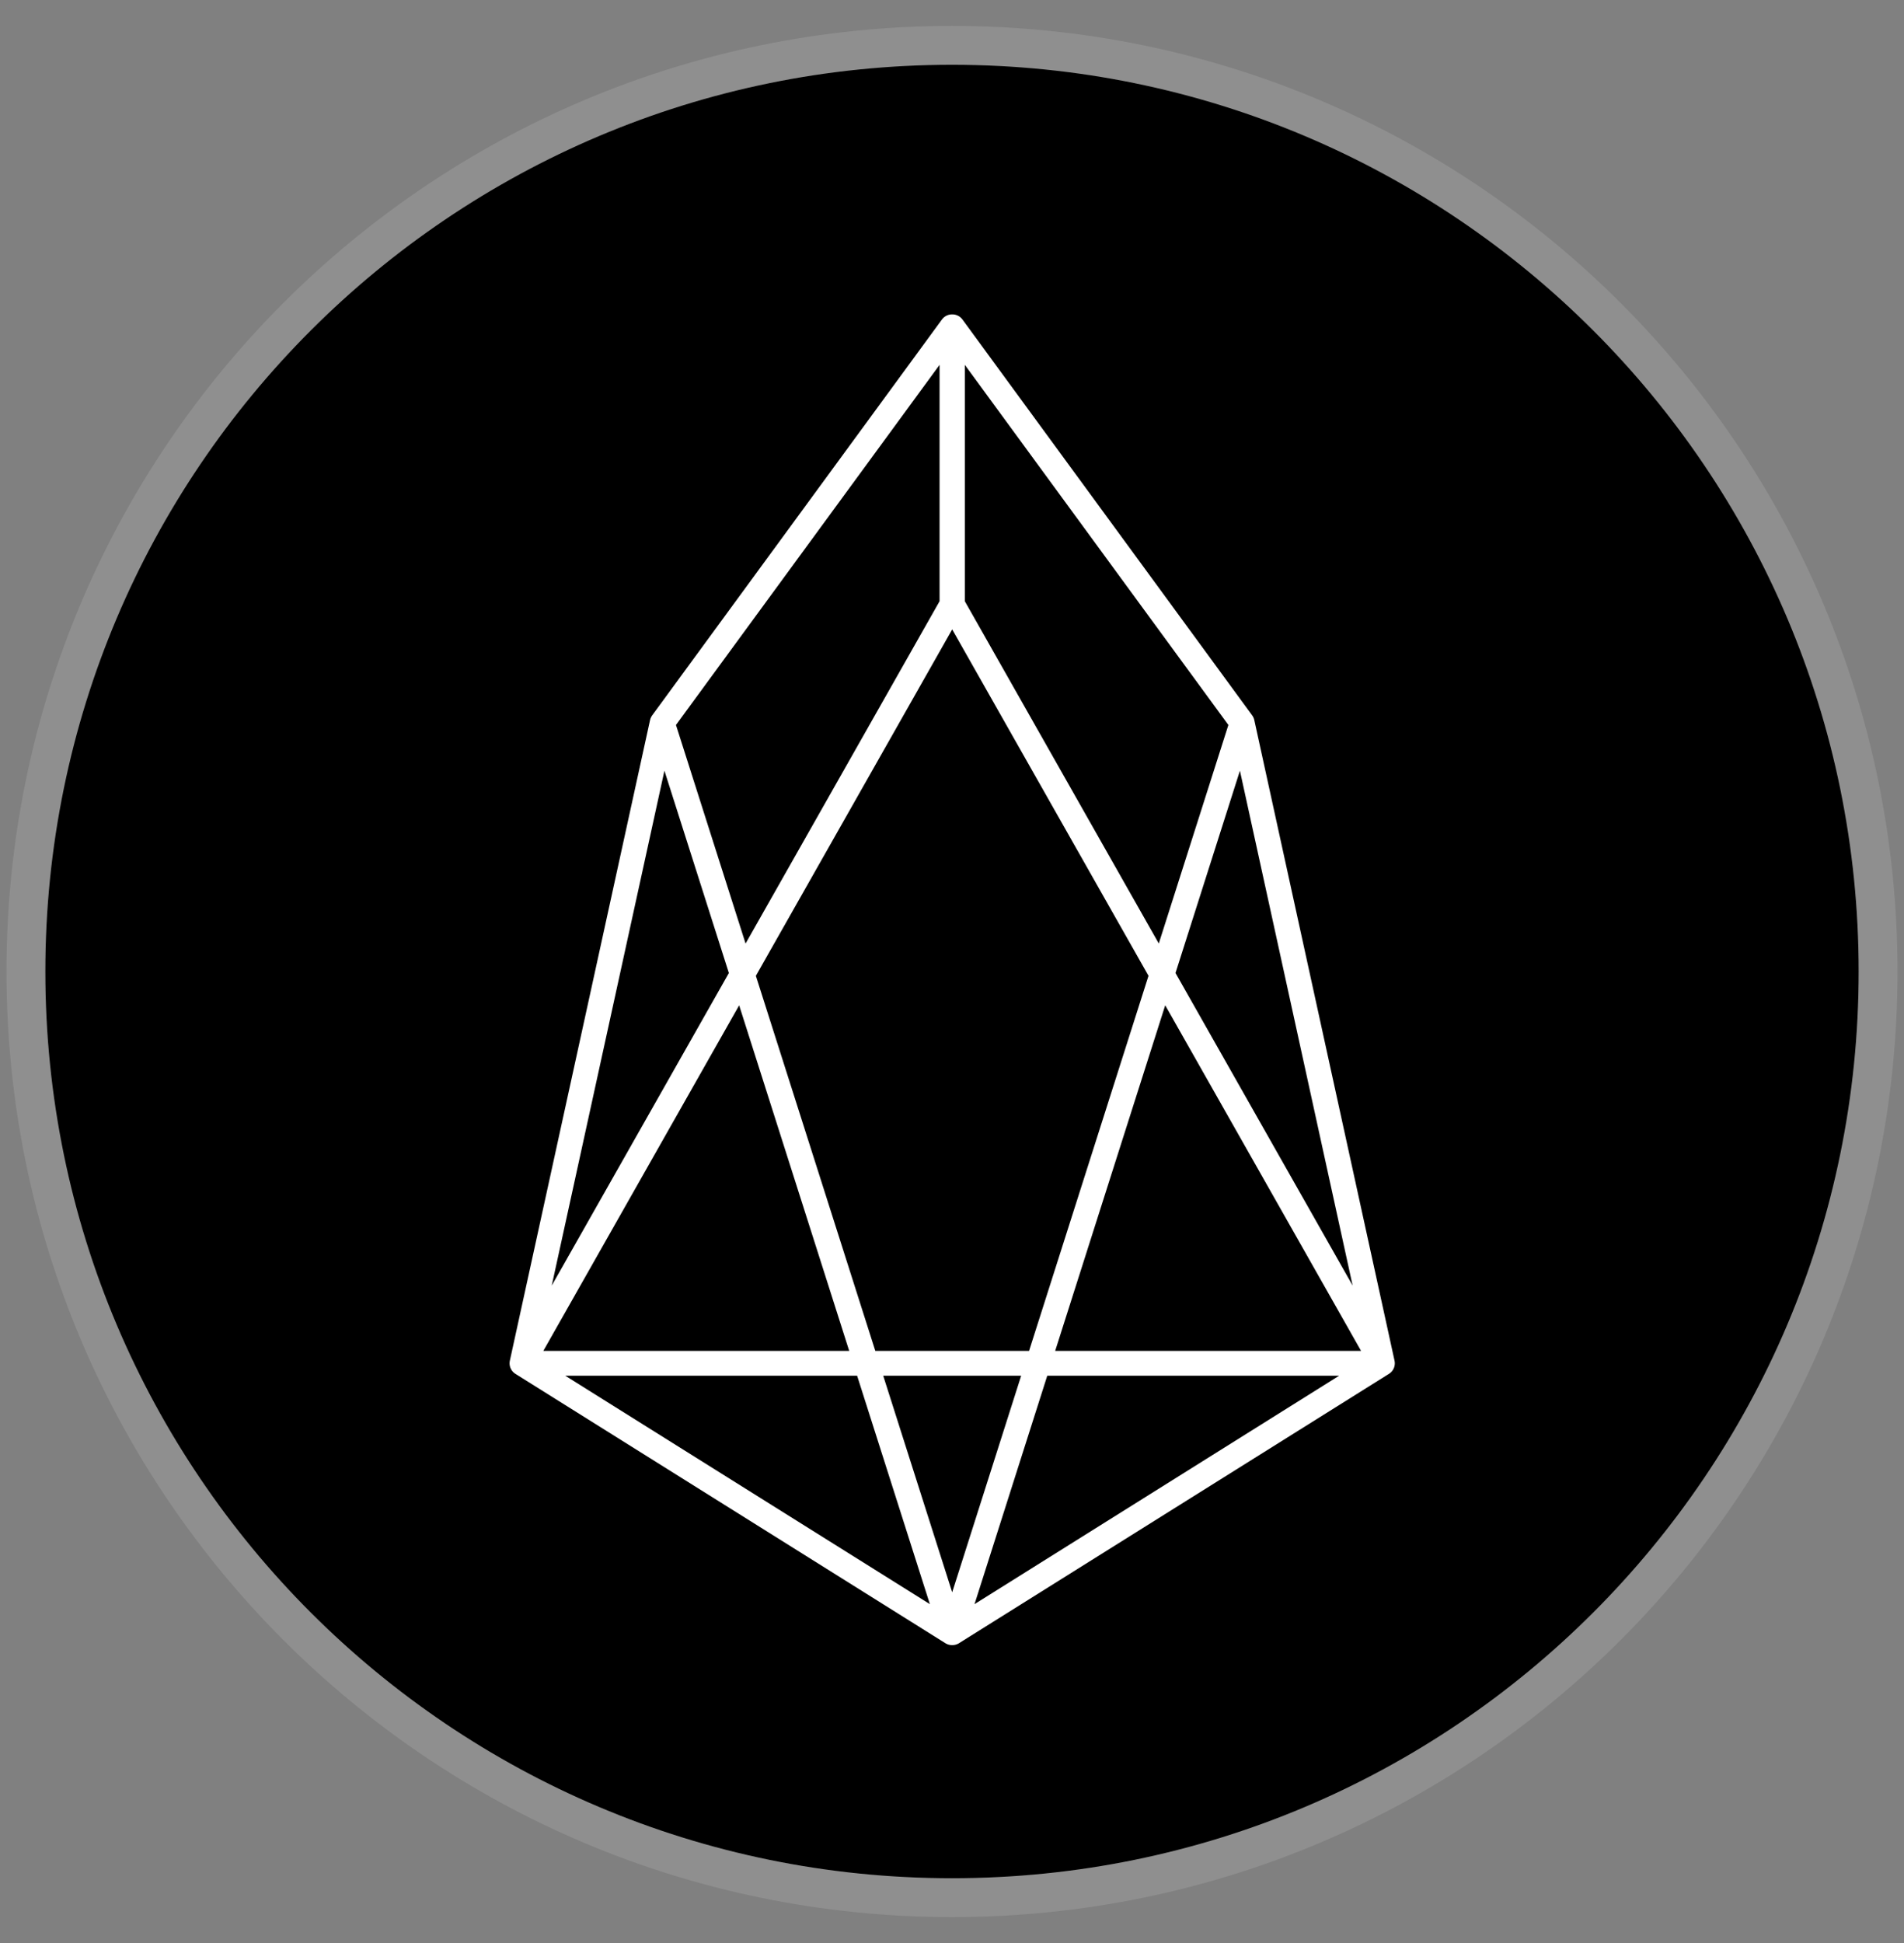
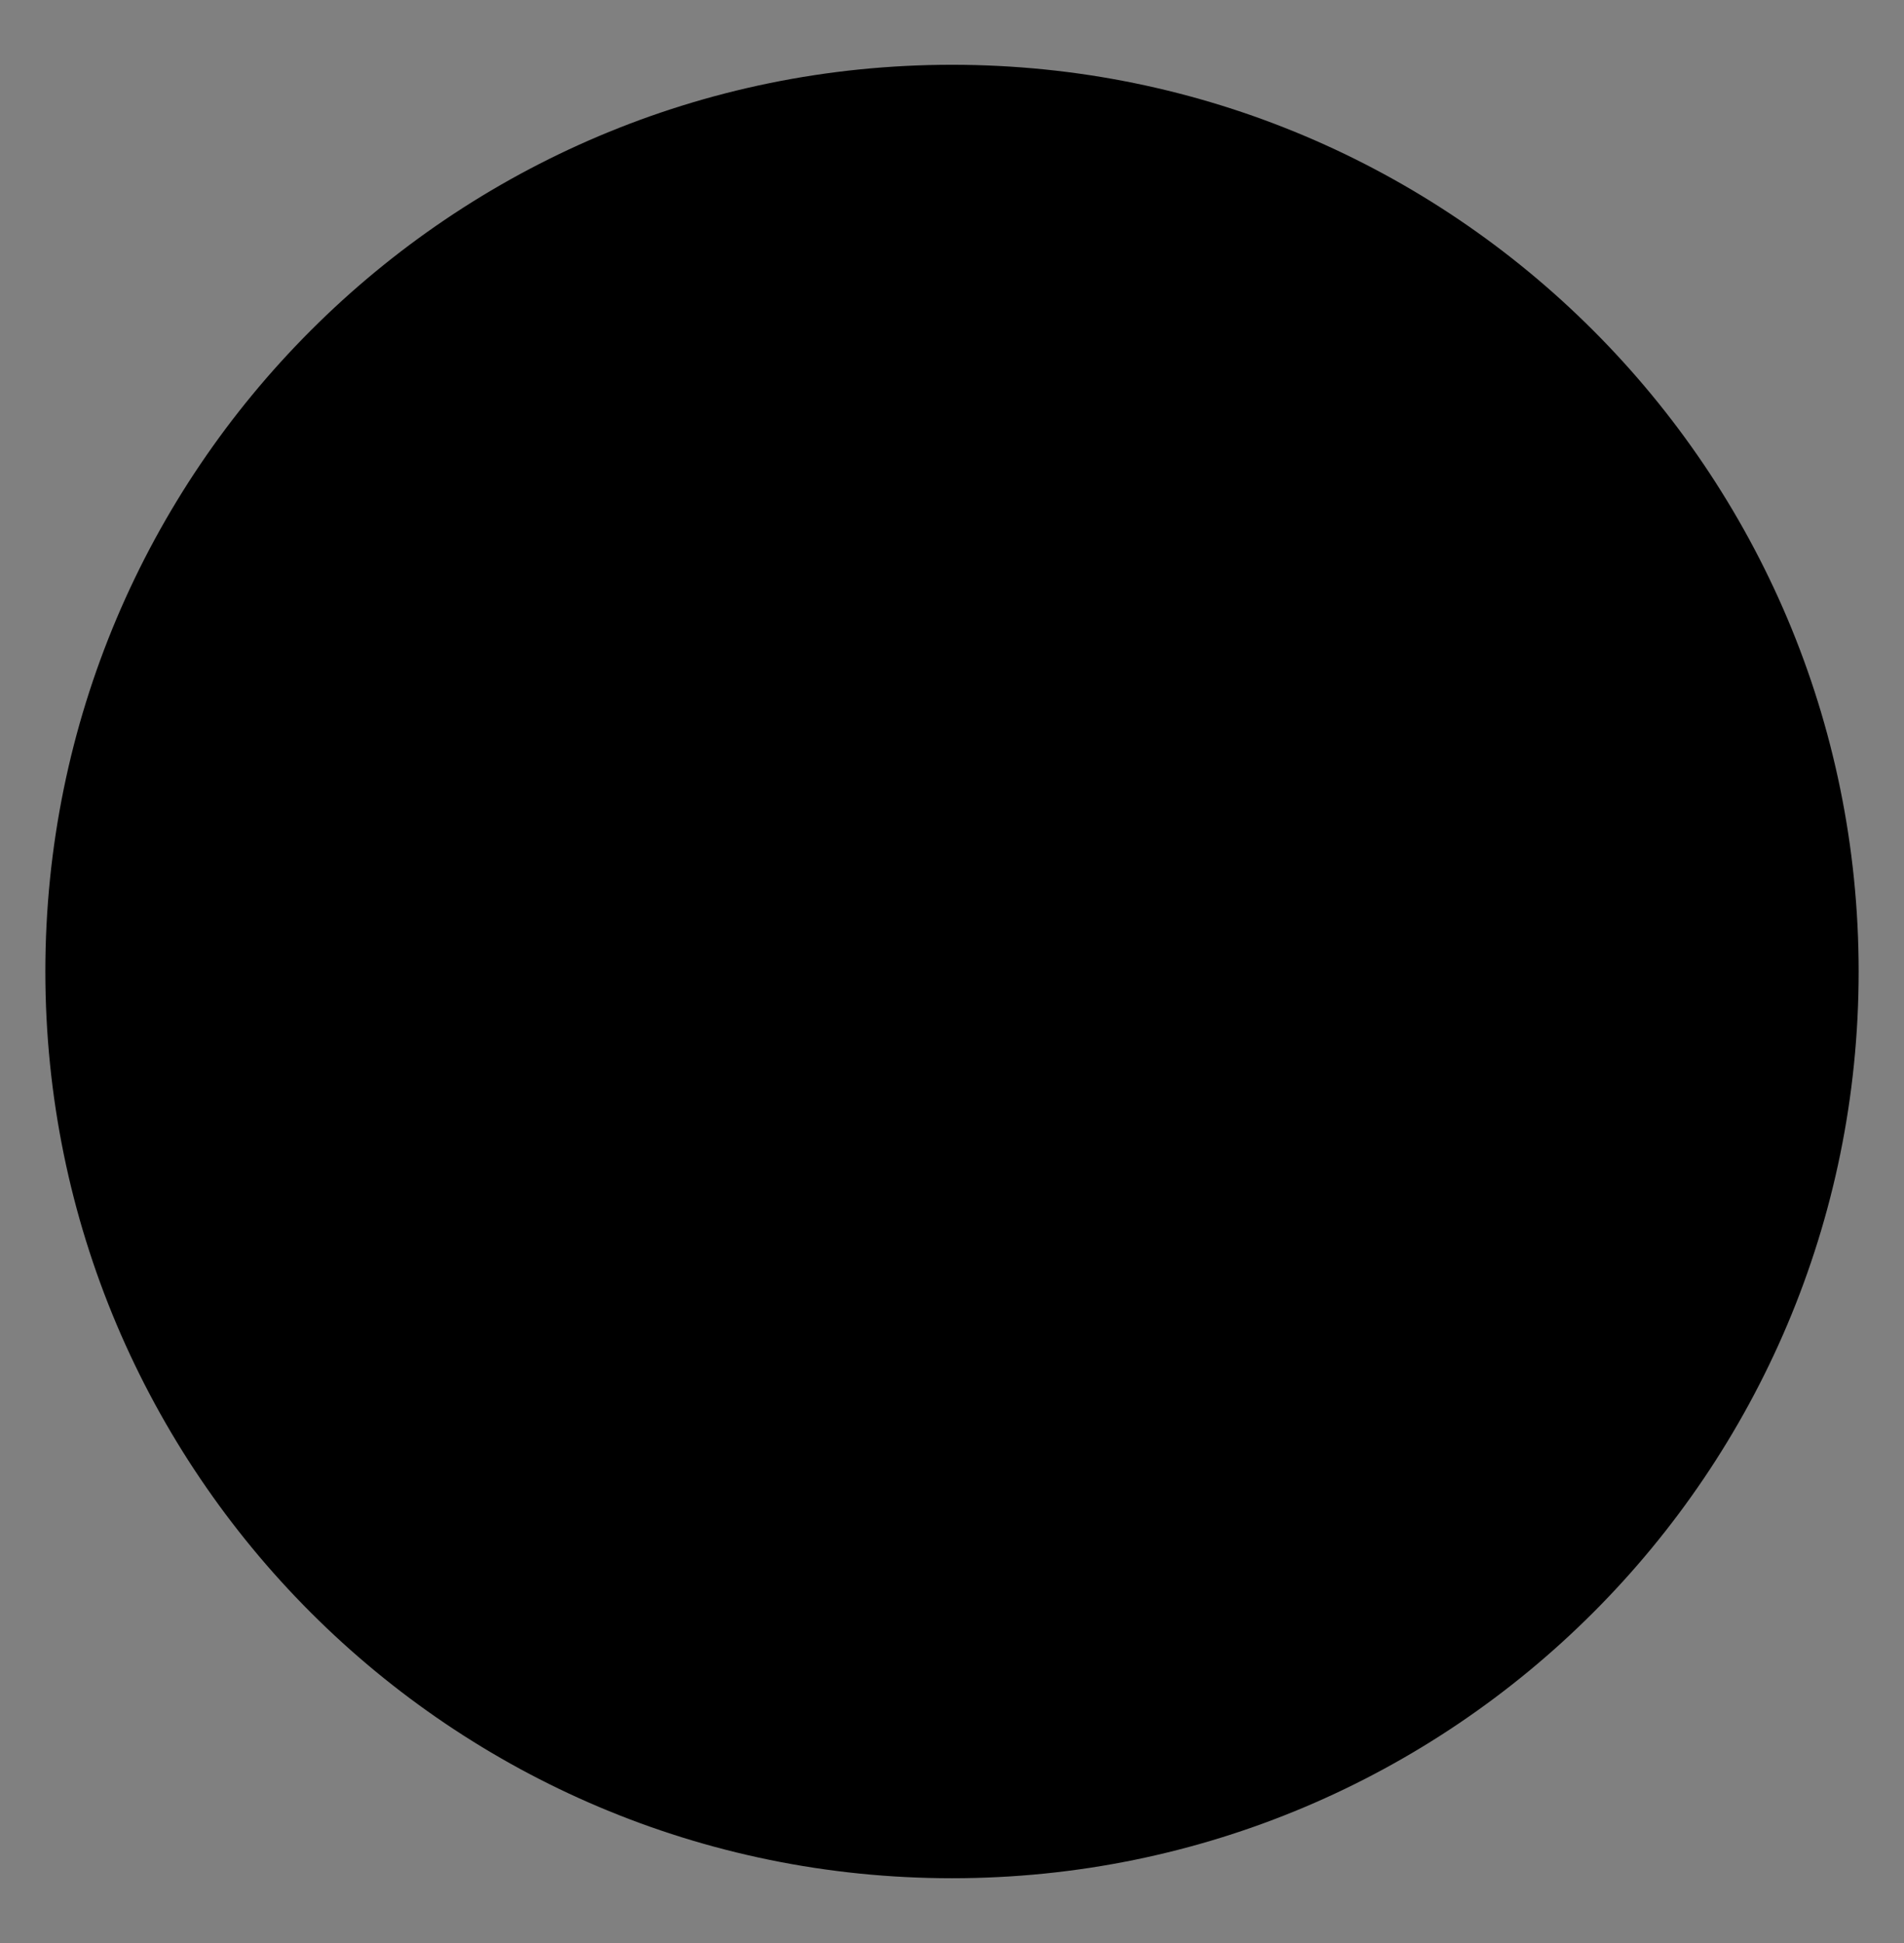
<svg xmlns="http://www.w3.org/2000/svg" width="49" height="50" viewBox="0 0 49 50" fill="none">
  <rect x="0" y="0" width="49" height="50" fill="#808080" stroke="none" />
  <path d="M24.5 48.333C37.386 48.333 47.833 37.887 47.833 25C47.833 12.113 37.386 1.667 24.5 1.667C11.613 1.667 1.167 12.113 1.167 25C1.167 37.887 11.613 48.333 24.5 48.333Z" fill="black" />
-   <path d="M24.5 48.833C37.663 48.833 48.333 38.163 48.333 25C48.333 11.837 37.663 1.167 24.5 1.167C11.337 1.167 0.667 11.837 0.667 25C0.667 38.163 11.337 48.833 24.5 48.833Z" stroke="white" stroke-opacity="0.12" />
-   <path d="M17.042 18.598L24.5 42.014L13.434 35.082L17.042 18.598L24.5 8.41V15.556L13.434 35.082H35.576L24.51 15.556V8.41L31.967 18.598L35.576 35.082L24.51 42.014L31.967 18.598" stroke="white" stroke-width="0.64" stroke-linecap="round" stroke-linejoin="round" />
</svg>